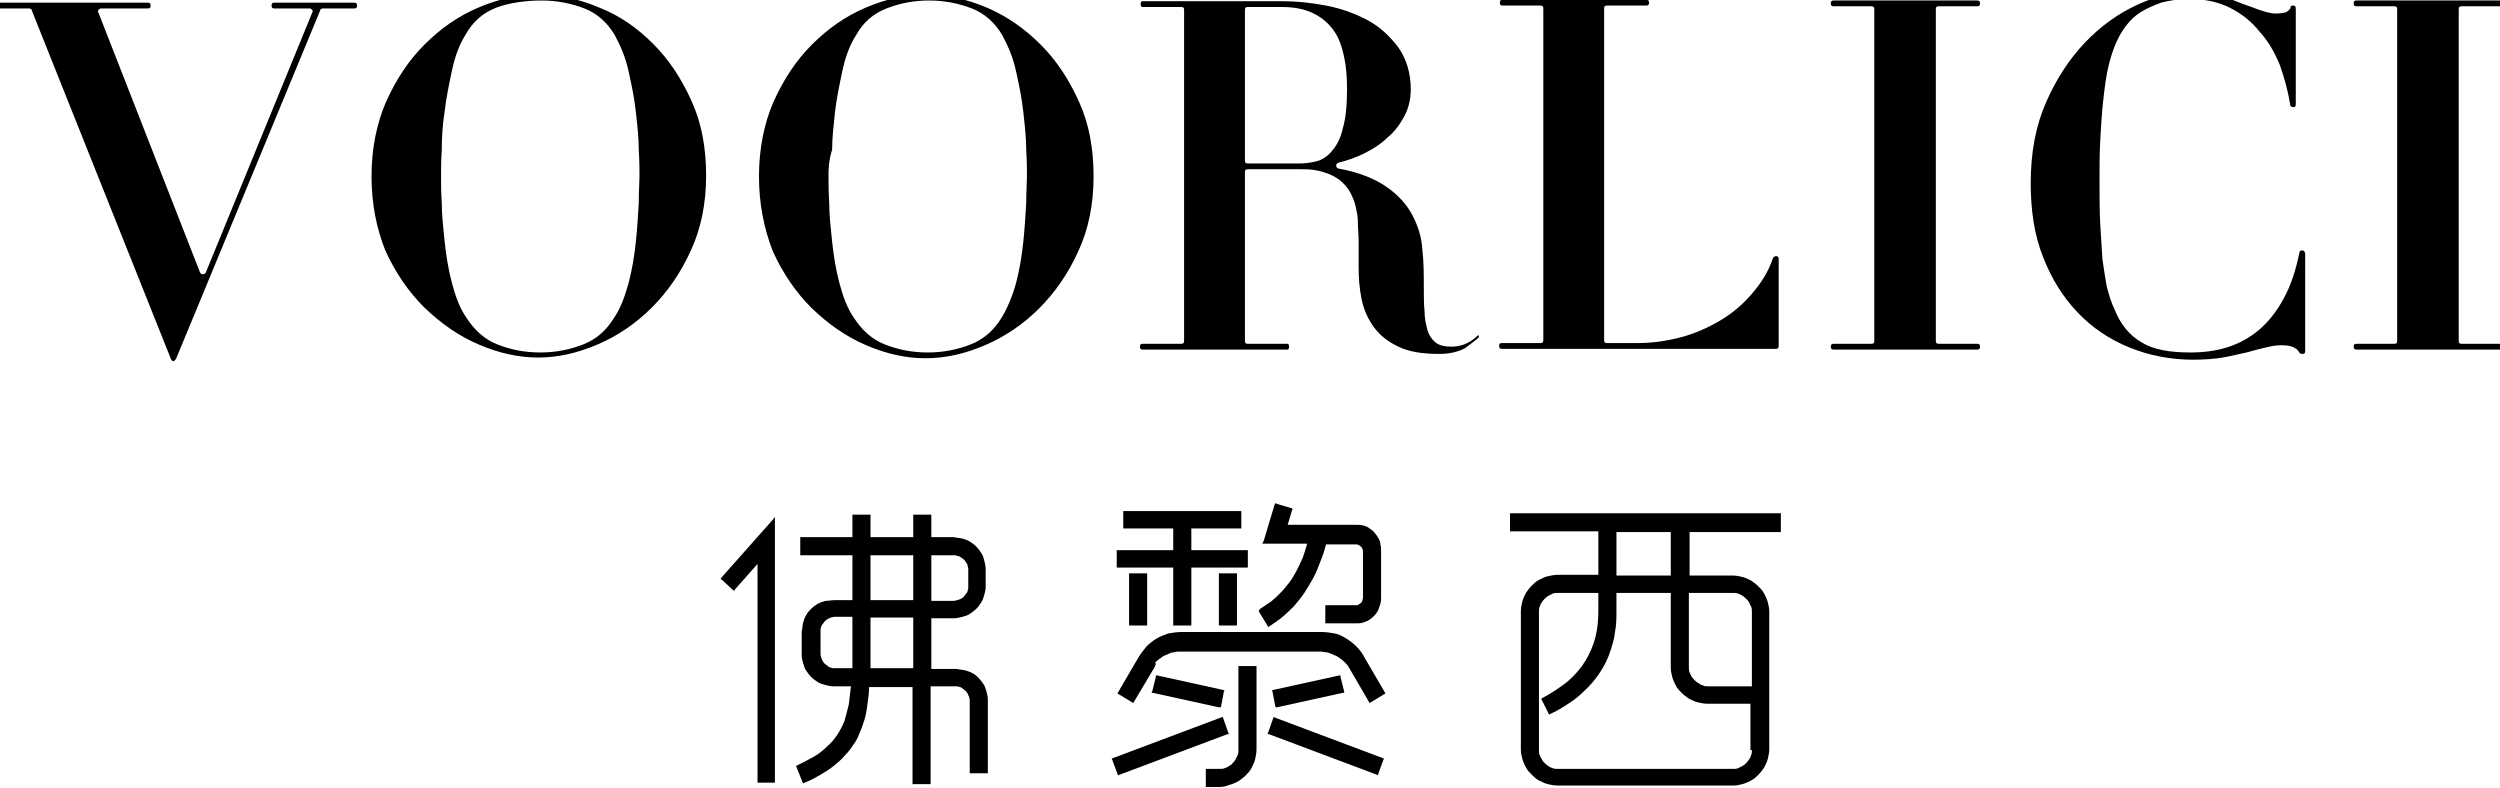
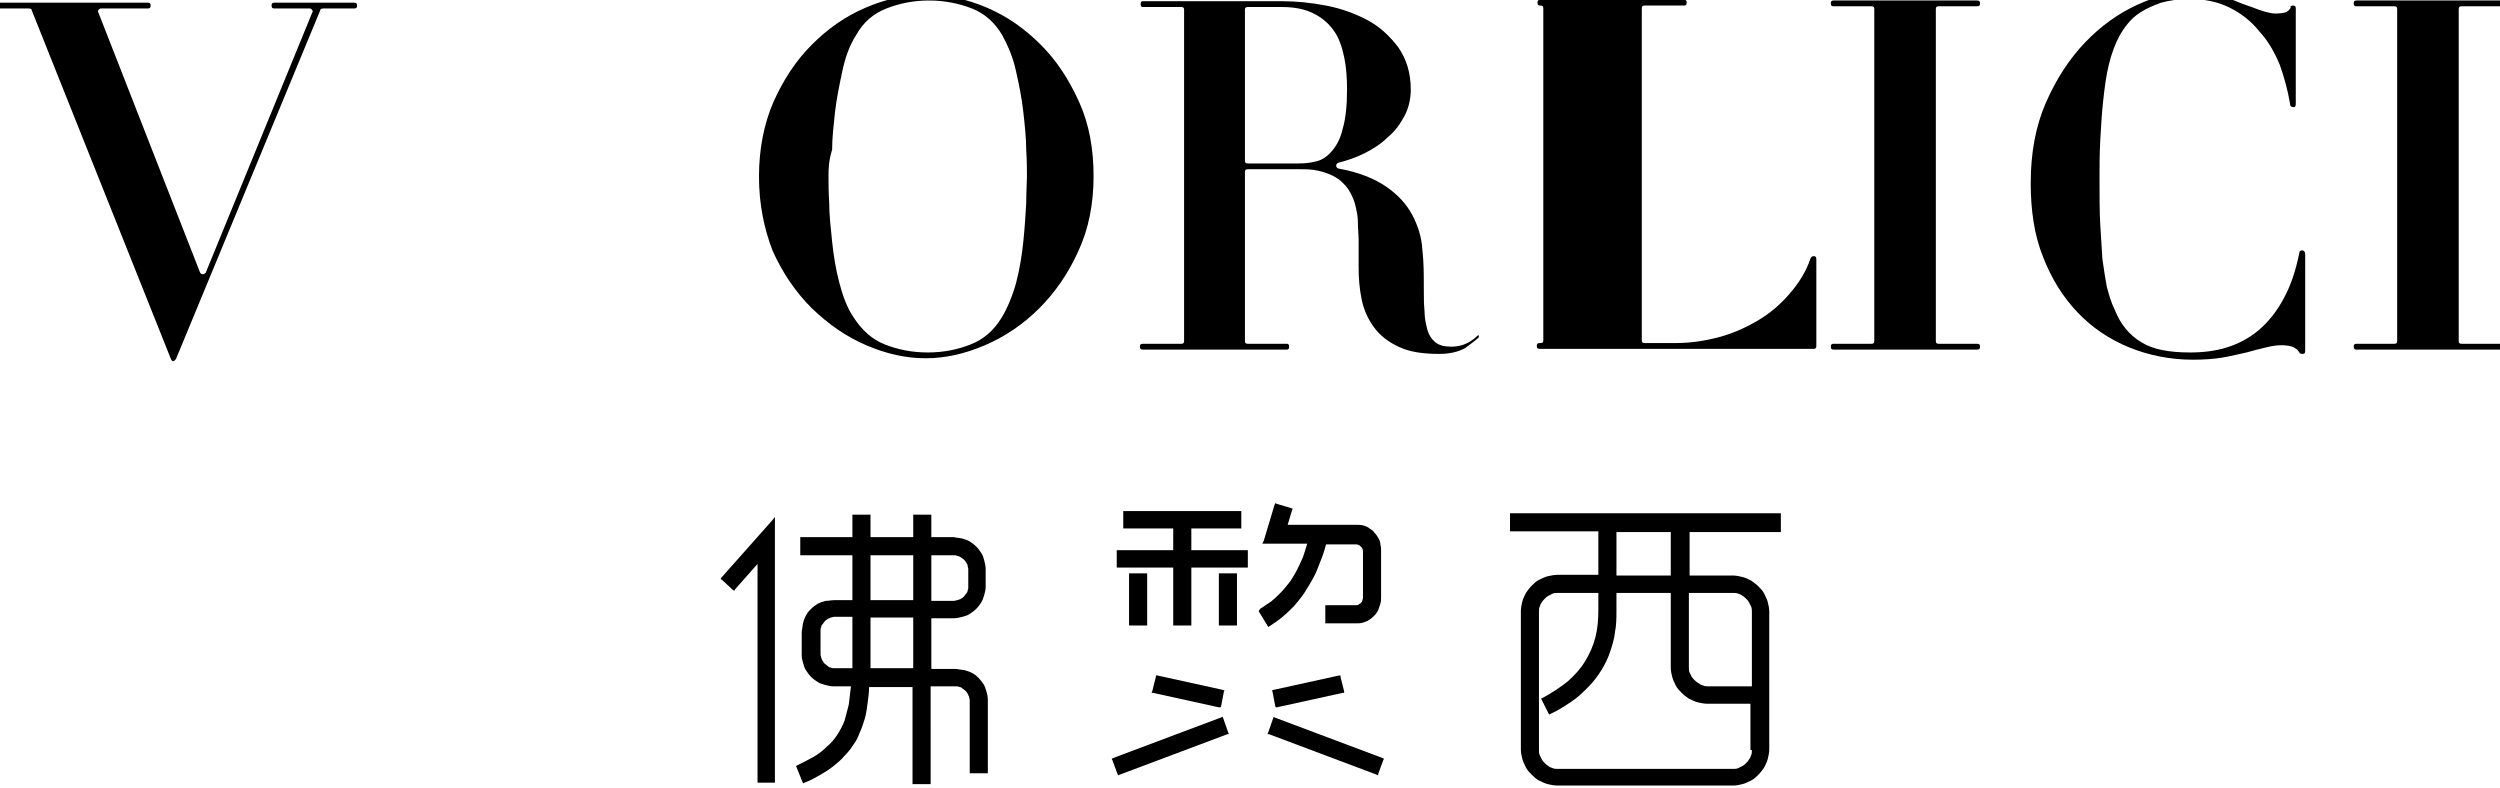
<svg xmlns="http://www.w3.org/2000/svg" version="1.1" x="0px" y="0px" viewBox="0 0 345.2 108.6" style="enable-background:new 0 0 345.2 108.6;" xml:space="preserve" width="400" height="126">
  <style type="text/css">
	.st0{display:none;}
	.st1{fill:none;}
	.st2{fill-rule:evenodd;clip-rule:evenodd;}
</style>
  <g id="Page_1">
    <g id="图层_1_1_">
      <g>
        <g>
-           <rect x="120.2" y="85.3" class="st1" width="5.9" height="7" />
          <path class="st1" d="M132.2,82.7c0.2,0,0.3-0.1,0.5-0.2c0.1-0.1,0.3-0.2,0.4-0.3c0.1-0.1,0.2-0.2,0.3-0.4l0,0      c0.1-0.1,0.2-0.3,0.2-0.4c0-0.2,0.1-0.3,0.1-0.5v-2.5c0-0.2,0-0.3-0.1-0.5c0-0.2-0.1-0.3-0.2-0.4l0,0c-0.1-0.1-0.2-0.3-0.3-0.4      c-0.1-0.1-0.2-0.2-0.4-0.3c-0.1-0.1-0.3-0.1-0.5-0.2c-0.2,0-0.3-0.1-0.5-0.1h-3.1v6.2h3.1C131.8,82.8,132,82.8,132.2,82.7z" />
          <path class="st1" d="M114.7,85.3c-0.2,0-0.3,0.1-0.4,0.2c-0.1,0.1-0.3,0.2-0.4,0.3c-0.1,0.1-0.2,0.2-0.3,0.4v0      c-0.1,0.1-0.1,0.3-0.2,0.4c0,0.2-0.1,0.3-0.1,0.5h0v3.3h0c0,0.2,0,0.3,0.1,0.5c0,0.2,0.1,0.3,0.2,0.4c0.1,0.1,0.2,0.3,0.3,0.4      c0.1,0.1,0.2,0.2,0.4,0.3c0.1,0.1,0.3,0.1,0.4,0.2c0.2,0,0.3,0.1,0.5,0.1h2.5v-7h-2.5C115.1,85.3,114.9,85.3,114.7,85.3z" />
          <rect x="120.2" y="76.6" class="st1" width="5.9" height="6.2" />
          <polygon points="99.6,79.7 99.5,79.9 99.7,80 101.2,81.4 101.4,81.5 101.5,81.3 104.6,77.8 104.6,107.8 104.6,108 104.8,108       106.8,108 107,108 107,107.8 107,71.8 107,71.3 106.7,71.7     " />
          <path d="M136.2,95.4c-0.1-0.4-0.2-0.7-0.4-1c-0.4-0.6-0.9-1.2-1.5-1.5l0,0c-0.3-0.2-0.7-0.3-1-0.4c-0.4-0.1-0.8-0.1-1.2-0.2h0      h-3.5v-7h3.1h0c0.4,0,0.8-0.1,1.2-0.2c0.4-0.1,0.7-0.2,1-0.4h0c0.3-0.2,0.6-0.4,0.9-0.7c0.3-0.3,0.5-0.6,0.7-0.9l0,0      c0.2-0.3,0.3-0.7,0.4-1c0.1-0.4,0.2-0.7,0.2-1.1l0,0v-2.5h0c0-0.4-0.1-0.8-0.2-1.2c-0.1-0.4-0.2-0.7-0.4-1      c-0.2-0.3-0.4-0.6-0.7-0.9c-0.3-0.3-0.6-0.5-0.9-0.7c-0.3-0.2-0.7-0.3-1-0.4c-0.4-0.1-0.8-0.1-1.2-0.2h0h-3.1v-2.9V71h-0.2h-2.1      h-0.2v0.2v2.9h-5.9v-2.9V71H120h-2.1h-0.2v0.2v2.9h-7h-0.2v0.2v2.1v0.2h0.2h7v6.2h-2.5h0c-0.4,0-0.8,0.1-1.2,0.1      c-0.4,0.1-0.7,0.2-1.1,0.4h0c-0.3,0.2-0.6,0.4-0.9,0.7h0c-0.3,0.3-0.5,0.5-0.7,0.9h0c-0.2,0.3-0.3,0.7-0.4,1      c-0.1,0.4-0.1,0.8-0.2,1.2l0,0v3.3l0,0c0,0.4,0.1,0.8,0.2,1.1c0.1,0.4,0.2,0.7,0.4,1c0.2,0.3,0.4,0.6,0.7,0.9      c0.3,0.3,0.6,0.5,0.9,0.7l0,0c0.3,0.2,0.7,0.3,1,0.4c0.4,0.1,0.8,0.2,1.2,0.2h0h2.4c-0.1,0.9-0.2,1.7-0.3,2.5      c-0.2,0.8-0.4,1.6-0.6,2.3v0c-0.3,0.7-0.6,1.3-1,1.9c-0.4,0.6-0.8,1.1-1.4,1.6c-0.5,0.5-1.1,1-1.8,1.4c-0.7,0.4-1.5,0.8-2.3,1.2      l-0.2,0.1l0.1,0.2l0.8,2l0.1,0.2l0.2-0.1c0.8-0.3,1.5-0.7,2.2-1.1c0.7-0.4,1.3-0.8,1.8-1.2l0,0c0.5-0.4,1.1-0.9,1.5-1.4      c0.5-0.5,0.9-1,1.2-1.5c0.4-0.5,0.7-1.1,0.9-1.7c0.3-0.6,0.5-1.3,0.7-1.9c0.2-0.7,0.3-1.4,0.4-2.2c0.1-0.7,0.2-1.5,0.2-2.2h6      v13.2v0.2h0.2h2.1h0.2v-0.2V94.7h3.5c0.2,0,0.3,0,0.5,0.1c0.2,0,0.3,0.1,0.4,0.2h0c0.1,0.1,0.3,0.2,0.4,0.3      c0.1,0.1,0.2,0.2,0.3,0.4l0,0c0.1,0.1,0.1,0.3,0.2,0.4c0,0.2,0.1,0.3,0.1,0.5v9.9v0.2h0.2h2.1h0.2v-0.2v-9.9v0      C136.4,96.1,136.3,95.7,136.2,95.4z M128.6,76.6h3.1c0.2,0,0.3,0,0.5,0.1c0.2,0,0.3,0.1,0.5,0.2c0.1,0.1,0.3,0.2,0.4,0.3      c0.1,0.1,0.2,0.2,0.3,0.4l0,0c0.1,0.1,0.2,0.3,0.2,0.4c0,0.2,0.1,0.3,0.1,0.5v2.5c0,0.2,0,0.3-0.1,0.5c0,0.2-0.1,0.3-0.2,0.4      l0,0c-0.1,0.1-0.2,0.3-0.3,0.4c-0.1,0.1-0.2,0.2-0.4,0.3c-0.1,0.1-0.3,0.1-0.5,0.2c-0.2,0-0.3,0.1-0.5,0.1h-3.1V76.6z       M117.7,92.2h-2.5c-0.2,0-0.3,0-0.5-0.1c-0.2,0-0.3-0.1-0.4-0.2c-0.1-0.1-0.3-0.2-0.4-0.3c-0.1-0.1-0.2-0.2-0.3-0.4      c-0.1-0.1-0.1-0.3-0.2-0.4c0-0.2-0.1-0.3-0.1-0.5h0v-3.3h0c0-0.2,0-0.3,0.1-0.5c0-0.2,0.1-0.3,0.2-0.4v0      c0.1-0.1,0.2-0.3,0.3-0.4c0.1-0.1,0.2-0.2,0.4-0.3c0.1-0.1,0.3-0.1,0.4-0.2c0.2,0,0.3-0.1,0.5-0.1h2.5V92.2z M126.1,92.2h-5.9      v-7h5.9V92.2z M126.1,82.8h-5.9v-6.2h5.9V82.8z" />
        </g>
        <g>
          <path class="st2" d="M174.5,74.6l1.5-5l0.1-0.2l0.2,0.1l2,0.6l0.2,0.1l-0.1,0.2l-0.6,2h9.5l0,0c0.3,0,0.7,0,1,0.1      c0.3,0.1,0.6,0.2,0.8,0.4c0.3,0.2,0.5,0.3,0.7,0.6c0.2,0.2,0.4,0.5,0.5,0.7c0.2,0.3,0.3,0.6,0.3,0.9c0.1,0.3,0.1,0.6,0.1,0.9v0      v6.4v0c0,0.3,0,0.6-0.1,0.9v0c-0.1,0.3-0.2,0.6-0.3,0.9c-0.2,0.3-0.3,0.5-0.5,0.7c-0.2,0.2-0.4,0.4-0.7,0.6l0,0      c-0.3,0.2-0.6,0.3-0.9,0.4c-0.3,0.1-0.6,0.1-0.9,0.1h0h-4H183v-0.2v-2.1v-0.2h0.2h4l0,0c0.2,0,0.3,0,0.4-0.1h0      c0.1-0.1,0.2-0.1,0.3-0.2c0.1-0.1,0.2-0.2,0.2-0.3c0-0.1,0.1-0.3,0.1-0.4l0,0v-6.4l0,0c0-0.1,0-0.3-0.1-0.4      c0-0.1-0.1-0.2-0.2-0.3l0,0c-0.1-0.1-0.2-0.2-0.3-0.2c-0.1-0.1-0.3-0.1-0.4-0.1l0,0h-4.1c-0.2,0.8-0.5,1.7-0.8,2.4      c-0.3,0.8-0.6,1.6-1,2.3c-0.4,0.7-0.8,1.4-1.2,2c-0.4,0.6-0.9,1.2-1.4,1.8v0c-0.5,0.5-1,1-1.6,1.5c-0.6,0.5-1.2,0.9-1.8,1.3      l-0.2,0.1l-0.1-0.2l-1.1-1.8l-0.1-0.2L174,84c0.5-0.3,1-0.7,1.5-1c0.5-0.4,0.9-0.8,1.3-1.2c0.4-0.4,0.8-0.9,1.2-1.4      c0.4-0.5,0.7-1.1,1-1.6l0,0c0.3-0.6,0.6-1.2,0.9-1.9c0.2-0.6,0.4-1.2,0.6-1.9h-5.9h-0.3L174.5,74.6L174.5,74.6z" />
          <polygon class="st2" points="162,72.9 155.3,72.9 155.1,72.9 155.1,72.8 155.1,70.7 155.1,70.5 155.3,70.5 171.2,70.5       171.4,70.5 171.4,70.7 171.4,72.8 171.4,72.9 171.2,72.9 164.5,72.9 164.5,75.9 172.1,75.9 172.3,75.9 172.3,76 172.3,78.1       172.3,78.3 172.1,78.3 164.5,78.3 164.5,86.1 164.5,86.3 164.3,86.3 162.2,86.3 162,86.3 162,86.1 162,78.3 154.4,78.3       154.2,78.3 154.2,78.1 154.2,76 154.2,75.9 154.4,75.9 162,75.9 162,72.9     " />
-           <path class="st2" d="M159.4,92.1l-2.8,4.7l-0.1,0.2l-0.2-0.1l-1.8-1.1l-0.2-0.1l0.1-0.2l2.8-4.8h0c0.3-0.5,0.7-1,1.1-1.5      c0.4-0.4,0.9-0.8,1.4-1.1c0.5-0.3,1.1-0.5,1.6-0.7c0.6-0.1,1.2-0.2,1.8-0.2h0h19.4l0,0c0.6,0,1.3,0.1,1.8,0.2l0,0      c0.6,0.1,1.1,0.4,1.6,0.7c0.5,0.3,1,0.7,1.4,1.1h0c0.4,0.4,0.8,0.9,1.1,1.5h0l2.8,4.8l0.1,0.2l-0.2,0.1l-1.8,1.1l-0.2,0.1      l-0.1-0.2l-2.8-4.8c-0.1-0.2-0.3-0.4-0.5-0.6l0,0c-0.2-0.2-0.4-0.4-0.6-0.5c-0.2-0.2-0.4-0.3-0.6-0.4l0,0      c-0.2-0.1-0.5-0.2-0.7-0.3c-0.2-0.1-0.5-0.2-0.7-0.2c-0.2,0-0.5-0.1-0.8-0.1h-19.4c-0.3,0-0.5,0-0.8,0.1c-0.3,0-0.5,0.1-0.7,0.2      v0c-0.2,0.1-0.5,0.2-0.7,0.3c-0.2,0.1-0.4,0.3-0.6,0.4v0c-0.2,0.2-0.4,0.3-0.6,0.5C159.7,91.6,159.5,91.8,159.4,92.1L159.4,92.1      z" />
-           <path class="st2" d="M168.4,108.6h-1.7h-0.2v-0.2v-2.1v-0.2h0.2h1.7l0,0c0.2,0,0.5,0,0.7-0.1c0.2-0.1,0.4-0.1,0.6-0.3l0,0      c0.2-0.1,0.4-0.2,0.5-0.4c0.2-0.2,0.3-0.3,0.4-0.5v0c0.1-0.2,0.2-0.4,0.3-0.6c0.1-0.2,0.1-0.5,0.1-0.7l0,0V92.1v-0.2h0.2h2.1      h0.2v0.2v11.3v0c0,0.5-0.1,0.9-0.2,1.4c-0.1,0.4-0.3,0.8-0.5,1.2c-0.2,0.4-0.5,0.7-0.8,1v0c-0.3,0.3-0.7,0.6-1,0.8      c-0.4,0.2-0.8,0.4-1.2,0.5C169.3,108.5,168.8,108.6,168.4,108.6L168.4,108.6L168.4,108.6z" />
          <polygon class="st2" points="169.5,101.3 154.6,106.9 154.4,107 154.3,106.8 153.6,104.9 153.5,104.7 153.7,104.6 168.6,99       168.8,98.9 168.9,99.1 169.6,101.1 169.7,101.3 169.5,101.3     " />
          <polygon class="st2" points="176,99 190.9,104.6 191.1,104.7 191,104.9 190.3,106.8 190.3,107 190.1,106.9 175.2,101.3       175,101.3 175.1,101.1 175.8,99.1 175.9,98.9 176,99     " />
          <polygon class="st2" points="175.8,95.2 184.9,93.2 185.1,93.2 185.1,93.4 185.6,95.4 185.6,95.6 185.4,95.6 176.3,97.6       176.2,97.6 176.1,97.5 175.7,95.4 175.6,95.3 175.8,95.2     " />
          <polygon class="st2" points="168.3,97.6 159.2,95.6 159,95.6 159.1,95.4 159.6,93.4 159.6,93.2 159.8,93.2 168.9,95.2       169.1,95.3 169,95.4 168.6,97.5 168.5,97.6 168.3,97.6     " />
          <polygon class="st2" points="168.3,86.1 168.3,79.3 168.3,79.1 168.5,79.1 170.6,79.1 170.8,79.1 170.8,79.3 170.8,86.1       170.8,86.3 170.6,86.3 168.5,86.3 168.3,86.3 168.3,86.1     " />
          <polygon class="st2" points="155.9,86.1 155.9,79.3 155.9,79.1 156.1,79.1 158.2,79.1 158.4,79.1 158.4,79.3 158.4,86.1       158.4,86.3 158.2,86.3 156.1,86.3 155.9,86.3 155.9,86.1     " />
        </g>
        <path class="st2" d="M245.6,70.8h-36.9h-0.2V71v2.1v0.2h0.2h12v6h-5.6l0,0c-0.5,0-0.9,0.1-1.4,0.2c-0.4,0.1-0.8,0.3-1.2,0.5     c-0.4,0.2-0.7,0.5-1,0.8c-0.3,0.3-0.6,0.7-0.8,1c-0.2,0.4-0.4,0.8-0.5,1.2c-0.1,0.4-0.2,0.9-0.2,1.3v0v19.1v0     c0,0.5,0.1,0.9,0.2,1.3v0c0.1,0.4,0.3,0.8,0.5,1.2c0.2,0.4,0.5,0.7,0.8,1c0.3,0.3,0.6,0.6,1,0.8c0.4,0.2,0.8,0.4,1.2,0.5     c0.4,0.1,0.9,0.2,1.4,0.2h0h24.2h0c0.5,0,0.9-0.1,1.3-0.2c0.4-0.1,0.8-0.3,1.2-0.5c0.4-0.2,0.7-0.5,1-0.8c0.3-0.3,0.6-0.7,0.8-1     c0.2-0.4,0.4-0.8,0.5-1.2c0.1-0.4,0.2-0.9,0.2-1.3v0V84.4v0c0-0.5-0.1-0.9-0.2-1.3c-0.1-0.4-0.3-0.8-0.5-1.2     c-0.2-0.4-0.5-0.7-0.8-1c-0.3-0.3-0.7-0.6-1-0.8c-0.4-0.2-0.8-0.4-1.2-0.5c-0.4-0.1-0.9-0.2-1.3-0.2l0,0h-6v-6h12.4h0.2v-0.2V71     v-0.2H245.6z M223.2,73.4h7.5v6h-7.5V73.4z M241.9,103.5c0,0.2,0,0.5-0.1,0.7c-0.1,0.2-0.1,0.4-0.3,0.6c-0.1,0.2-0.3,0.4-0.4,0.5     c-0.2,0.2-0.3,0.3-0.5,0.4c-0.2,0.1-0.4,0.2-0.6,0.3c-0.2,0.1-0.5,0.1-0.7,0.1h-24.2c-0.2,0-0.5,0-0.7-0.1     c-0.2-0.1-0.4-0.1-0.6-0.3v0c-0.2-0.1-0.4-0.3-0.5-0.4v0c-0.2-0.2-0.3-0.3-0.4-0.5c-0.1-0.2-0.2-0.4-0.3-0.6     c-0.1-0.2-0.1-0.5-0.1-0.7l0,0V84.4l0,0c0-0.2,0-0.5,0.1-0.7c0.1-0.2,0.1-0.4,0.3-0.6c0.1-0.2,0.3-0.4,0.4-0.5     c0.2-0.2,0.3-0.3,0.5-0.4c0.2-0.1,0.4-0.2,0.6-0.3c0.2-0.1,0.4-0.1,0.7-0.1v0h5.6l0,2.3c0,1.4-0.1,2.6-0.4,3.8     c-0.3,1.2-0.8,2.3-1.4,3.3h0c-0.6,1-1.4,1.9-2.4,2.8h0c-1,0.8-2.2,1.6-3.5,2.3l-0.2,0.1l0.1,0.2l0.9,1.8l0.1,0.2l0.2-0.1     c1.1-0.5,2-1.1,2.9-1.7c0.9-0.6,1.6-1.3,2.3-2c0.7-0.7,1.3-1.5,1.8-2.3c0.5-0.8,0.9-1.6,1.2-2.5h0c0.3-0.9,0.6-1.8,0.7-2.8     c0.2-1,0.2-2,0.2-3.1h0v-2.3h7.5v10.3l0,0c0,0.5,0.1,0.9,0.2,1.3c0.1,0.4,0.3,0.8,0.5,1.2v0c0.2,0.4,0.5,0.7,0.8,1l0,0     c0.3,0.3,0.7,0.6,1,0.8c0.4,0.2,0.8,0.4,1.2,0.5c0.4,0.1,0.9,0.2,1.3,0.2h0h6V103.5z M239.3,81.8L239.3,81.8c0.2,0,0.5,0,0.7,0.1     c0.2,0.1,0.4,0.1,0.6,0.3c0.2,0.1,0.4,0.3,0.5,0.4c0.2,0.2,0.3,0.3,0.4,0.5c0.1,0.2,0.2,0.4,0.3,0.6h0c0.1,0.2,0.1,0.5,0.1,0.7     v10.3h-6c-0.2,0-0.5,0-0.7-0.1c-0.2-0.1-0.4-0.1-0.6-0.3l0,0c-0.4-0.2-0.7-0.5-1-0.9c-0.1-0.2-0.2-0.4-0.3-0.6h0     c-0.1-0.2-0.1-0.5-0.1-0.7h0V81.8H239.3z" />
      </g>
    </g>
    <g>
      <path d="M4.4,1.4c0-0.2-0.2-0.3-0.4-0.3H0c-0.3,0-0.4-0.1-0.4-0.4c0-0.3,0.1-0.4,0.4-0.4h20.4c0.3,0,0.4,0.1,0.4,0.4    c0,0.3-0.1,0.4-0.4,0.4h-6.5c-0.1,0-0.2,0.1-0.3,0.2c-0.1,0.1-0.1,0.3,0,0.4l14,35.8c0.1,0.2,0.2,0.3,0.4,0.3    c0.2,0,0.3-0.1,0.4-0.2L43.1,1.7c0.1-0.1,0.1-0.3,0-0.4c-0.1-0.1-0.2-0.2-0.3-0.2h-4.9c-0.3,0-0.4-0.1-0.4-0.4    c0-0.3,0.1-0.4,0.4-0.4h11c0.3,0,0.4,0.1,0.4,0.4c0,0.3-0.1,0.4-0.4,0.4h-4.3c-0.2,0-0.4,0.1-0.4,0.3L24.3,49.5    c-0.3,0.4-0.5,0.4-0.7,0L4.4,1.4z" />
-       <path d="M51.3,24.3c0-3.8,0.7-7.3,2-10.3c1.4-3.1,3.1-5.7,5.3-7.9c2.2-2.2,4.6-3.9,7.4-5.1c2.8-1.2,5.5-1.8,8.4-1.8    c2.8,0,5.6,0.6,8.4,1.8C85.6,2.1,88,3.8,90.2,6c2.2,2.2,3.9,4.8,5.3,7.9c1.4,3.1,2,6.5,2,10.3c0,3.8-0.7,7.3-2.1,10.3    c-1.4,3.1-3.2,5.7-5.4,7.9c-2.2,2.2-4.7,3.9-7.5,5.1c-2.8,1.2-5.5,1.8-8.2,1.8c-2.7,0-5.4-0.6-8.2-1.8c-2.8-1.2-5.2-2.9-7.5-5.1    c-2.2-2.2-4-4.8-5.4-7.9C52,31.5,51.3,28.1,51.3,24.3z M60.9,24.3c0,0.9,0,2.1,0.1,3.7c0,1.6,0.2,3.4,0.4,5.3    c0.2,1.9,0.5,3.8,1,5.7c0.5,1.9,1.1,3.5,2,4.8c1.1,1.7,2.5,3,4.3,3.7c1.8,0.7,3.7,1.1,5.9,1.1s4.1-0.4,5.9-1.1    c1.8-0.7,3.2-1.9,4.3-3.7c0.9-1.3,1.5-3,2-4.8c0.5-1.9,0.8-3.8,1-5.7c0.2-1.9,0.3-3.7,0.4-5.3c0-1.6,0.1-2.9,0.1-3.7    c0-0.9,0-2.1-0.1-3.7c0-1.6-0.2-3.4-0.4-5.2c-0.2-1.9-0.6-3.8-1-5.6c-0.4-1.9-1.1-3.5-1.9-5c-1-1.7-2.4-3-4.2-3.7    c-1.8-0.7-3.8-1.1-5.9-1.1S70.3,0.3,68.5,1c-1.8,0.7-3.2,1.9-4.2,3.7c-0.9,1.4-1.5,3.1-1.9,5c-0.4,1.9-0.8,3.8-1,5.6    C61.1,17.2,61,19,61,20.6C60.9,22.2,60.9,23.4,60.9,24.3z" />
      <path d="M104.8,24.3c0-3.8,0.7-7.3,2-10.3c1.4-3.1,3.1-5.7,5.3-7.9c2.2-2.2,4.6-3.9,7.4-5.1c2.8-1.2,5.5-1.8,8.4-1.8    c2.8,0,5.6,0.6,8.4,1.8c2.8,1.2,5.2,2.9,7.4,5.1c2.2,2.2,3.9,4.8,5.3,7.9c1.4,3.1,2,6.5,2,10.3c0,3.8-0.7,7.3-2.1,10.3    c-1.4,3.1-3.2,5.7-5.4,7.9c-2.2,2.2-4.7,3.9-7.5,5.1c-2.8,1.2-5.5,1.8-8.2,1.8c-2.7,0-5.4-0.6-8.2-1.8c-2.8-1.2-5.2-2.9-7.5-5.1    c-2.2-2.2-4-4.8-5.4-7.9C105.5,31.5,104.8,28.1,104.8,24.3z M114.4,24.3c0,0.9,0,2.1,0.1,3.7c0,1.6,0.2,3.4,0.4,5.3    c0.2,1.9,0.5,3.8,1,5.7c0.5,1.9,1.1,3.5,2,4.8c1.1,1.7,2.5,3,4.3,3.7c1.8,0.7,3.7,1.1,5.9,1.1c2.2,0,4.1-0.4,5.9-1.1    c1.8-0.7,3.2-1.9,4.3-3.7c0.8-1.3,1.5-3,2-4.8c0.5-1.9,0.8-3.8,1-5.7c0.2-1.9,0.3-3.7,0.4-5.3c0-1.6,0.1-2.9,0.1-3.7    c0-0.9,0-2.1-0.1-3.7c0-1.6-0.2-3.4-0.4-5.2c-0.2-1.9-0.6-3.8-1-5.6c-0.4-1.9-1.1-3.5-1.9-5c-1-1.7-2.4-3-4.2-3.7    c-1.8-0.7-3.8-1.1-5.9-1.1c-2.2,0-4.1,0.4-5.9,1.1c-1.8,0.7-3.2,1.9-4.2,3.7c-0.9,1.4-1.5,3.1-1.9,5c-0.4,1.9-0.8,3.8-1,5.6    c-0.2,1.9-0.4,3.6-0.4,5.2C114.4,22.2,114.4,23.4,114.4,24.3z" />
      <path d="M163.1,47.4c0.3,0,0.4-0.1,0.4-0.4V1.3c0-0.3-0.1-0.4-0.4-0.4h-5.3c-0.2,0-0.3-0.1-0.3-0.4c0-0.3,0.1-0.4,0.3-0.4h19.3    c1.9,0,3.9,0.2,6,0.6c2.1,0.4,4,1.1,5.7,2c1.7,0.9,3.1,2.2,4.3,3.8c1.1,1.6,1.7,3.5,1.7,5.8c0,1.3-0.3,2.6-0.9,3.7    c-0.6,1.1-1.3,2.1-2.3,2.9c-0.9,0.9-2,1.6-3.2,2.2c-1.2,0.6-2.4,1-3.6,1.3c-0.2,0.1-0.3,0.2-0.3,0.4c0,0.2,0.1,0.3,0.3,0.4    c2.8,0.5,5,1.4,6.6,2.5c1.6,1.1,2.8,2.4,3.6,3.9c0.8,1.5,1.3,3.1,1.4,4.8c0.2,1.7,0.2,3.5,0.2,5.2c0,1.2,0,2.3,0.1,3.3    c0,1,0.2,1.8,0.4,2.6c0.2,0.7,0.6,1.3,1.1,1.7c0.5,0.4,1.2,0.6,2.2,0.6c0.9,0,1.6-0.2,2.2-0.5c0.6-0.3,1.1-0.7,1.4-1    c0.1-0.1,0.2-0.1,0.2,0c0,0.1,0,0.2,0,0.2c-0.4,0.4-1.1,0.9-1.9,1.5c-0.9,0.5-2.1,0.8-3.6,0.8c-2.3,0-4.2-0.3-5.6-1    c-1.5-0.7-2.6-1.6-3.4-2.7c-0.8-1.1-1.4-2.4-1.7-3.9c-0.3-1.5-0.4-2.9-0.4-4.4c0-0.3,0-0.8,0-1.5c0-0.7,0-1.4,0-2.2    c0-0.8-0.1-1.6-0.1-2.3c0-0.8-0.1-1.4-0.2-1.8c-0.2-1.2-0.6-2.1-1.1-2.9c-0.5-0.7-1.1-1.3-1.8-1.7c-0.7-0.4-1.5-0.7-2.4-0.9    c-0.9-0.2-1.7-0.2-2.6-0.2h-7.1c-0.3,0-0.4,0.1-0.4,0.4V47c0,0.3,0.1,0.4,0.4,0.4h5.4c0.2,0,0.3,0.1,0.3,0.4    c0,0.3-0.1,0.4-0.3,0.4h-19.9c-0.3,0-0.4-0.1-0.4-0.4c0-0.3,0.1-0.4,0.4-0.4H163.1z M172.3,0.9c-0.3,0-0.4,0.1-0.4,0.4v20.8    c0,0.3,0.1,0.4,0.4,0.4h7.1c0.8,0,1.6-0.1,2.4-0.3c0.8-0.2,1.5-0.7,2.1-1.4c0.6-0.7,1.2-1.7,1.5-3.1c0.4-1.3,0.6-3.2,0.6-5.4    c0-1.6-0.1-3.1-0.4-4.5c-0.3-1.4-0.7-2.6-1.4-3.6c-0.7-1-1.6-1.8-2.8-2.4c-1.2-0.6-2.6-0.9-4.4-0.9H172.3z" />
-       <path d="M212.7,47.3c0.3,0,0.4-0.1,0.4-0.4V1.1c0-0.3-0.1-0.4-0.4-0.4h-5.2c-0.3,0-0.4-0.1-0.4-0.4c0-0.3,0.1-0.4,0.4-0.4h19.8    c0.3,0,0.4,0.1,0.4,0.4c0,0.3-0.1,0.4-0.4,0.4h-5.4c-0.3,0-0.4,0.1-0.4,0.4v45.8c0,0.3,0.1,0.4,0.4,0.4h4.3c2,0,4-0.3,5.9-0.8    c1.9-0.5,3.7-1.3,5.4-2.3c1.7-1,3.1-2.2,4.4-3.7c1.3-1.5,2.3-3.1,2.9-4.9c0.1-0.2,0.2-0.3,0.5-0.3c0.2,0,0.3,0.2,0.3,0.4v12    c0,0.3-0.1,0.4-0.4,0.4h-37.8c-0.3,0-0.4-0.1-0.4-0.4c0-0.3,0.1-0.4,0.4-0.4H212.7z" />
+       <path d="M212.7,47.3c0.3,0,0.4-0.1,0.4-0.4V1.1c0-0.3-0.1-0.4-0.4-0.4c-0.3,0-0.4-0.1-0.4-0.4c0-0.3,0.1-0.4,0.4-0.4h19.8    c0.3,0,0.4,0.1,0.4,0.4c0,0.3-0.1,0.4-0.4,0.4h-5.4c-0.3,0-0.4,0.1-0.4,0.4v45.8c0,0.3,0.1,0.4,0.4,0.4h4.3c2,0,4-0.3,5.9-0.8    c1.9-0.5,3.7-1.3,5.4-2.3c1.7-1,3.1-2.2,4.4-3.7c1.3-1.5,2.3-3.1,2.9-4.9c0.1-0.2,0.2-0.3,0.5-0.3c0.2,0,0.3,0.2,0.3,0.4v12    c0,0.3-0.1,0.4-0.4,0.4h-37.8c-0.3,0-0.4-0.1-0.4-0.4c0-0.3,0.1-0.4,0.4-0.4H212.7z" />
      <path d="M258.4,47.4c0.3,0,0.4-0.1,0.4-0.4V1.2c0-0.3-0.1-0.4-0.4-0.4h-5.2c-0.3,0-0.4-0.1-0.4-0.4c0-0.3,0.1-0.4,0.4-0.4h19.8    c0.3,0,0.4,0.1,0.4,0.4c0,0.3-0.1,0.4-0.4,0.4h-5.3c-0.3,0-0.4,0.1-0.4,0.4V47c0,0.3,0.1,0.4,0.4,0.4h5.3c0.3,0,0.4,0.1,0.4,0.4    c0,0.3-0.1,0.4-0.4,0.4h-19.8c-0.3,0-0.4-0.1-0.4-0.4c0-0.3,0.1-0.4,0.4-0.4H258.4z" />
      <path d="M316.6,0.7c0.3,0,0.4,0.1,0.4,0.4v13.2c0,0.3-0.1,0.5-0.4,0.4c-0.3,0-0.4-0.2-0.4-0.5c-0.3-1.8-0.8-3.6-1.4-5.3    c-0.7-1.7-1.6-3.3-2.8-4.6c-1.1-1.4-2.5-2.5-4.1-3.3c-1.6-0.8-3.4-1.2-5.5-1.2c-1.6,0-2.9,0.2-4,0.5c-1.1,0.4-2,0.8-2.8,1.3    c-0.8,0.5-1.4,1.1-1.8,1.6c-0.5,0.6-0.8,1.1-1.1,1.6c-0.6,1.1-1.1,2.4-1.5,4c-0.4,1.6-0.6,3.3-0.8,5.1c-0.2,1.8-0.3,3.7-0.4,5.5    c-0.1,1.9-0.1,3.6-0.1,5.1c0,2.5,0,4.6,0.1,6.4c0.1,1.8,0.2,3.4,0.3,4.8c0.2,1.4,0.4,2.7,0.6,3.8c0.3,1.1,0.6,2.2,1.1,3.2    c0.8,2,2,3.5,3.7,4.5c1.6,1,3.9,1.4,6.7,1.4c1.8,0,3.5-0.2,5.1-0.7c1.6-0.5,3.1-1.3,4.4-2.4c1.3-1.1,2.5-2.6,3.4-4.3    c1-1.8,1.7-3.9,2.2-6.4c0-0.2,0.2-0.3,0.4-0.3c0.2,0,0.4,0.2,0.4,0.5v13.4c0,0.3-0.1,0.4-0.4,0.4c-0.2,0-0.4-0.1-0.4-0.2    c-0.1-0.1-0.2-0.3-0.3-0.4c-0.2-0.1-0.4-0.3-0.7-0.4c-0.3-0.1-0.8-0.2-1.5-0.2c-0.6,0-1.3,0.1-2.1,0.3c-0.8,0.2-1.7,0.4-2.7,0.7    c-1,0.2-2.1,0.5-3.3,0.7c-1.2,0.2-2.6,0.3-4.1,0.3c-3.1,0-6.1-0.6-8.8-1.7c-2.7-1.1-5.1-2.7-7.1-4.8c-2-2.1-3.6-4.6-4.8-7.7    c-1.2-3-1.7-6.4-1.7-10.2c0-4.2,0.7-7.9,2.1-11.1c1.4-3.2,3.2-6,5.4-8.3c2.2-2.3,4.6-4,7.2-5.2c2.6-1.2,5.1-1.8,7.5-1.8    c0.7,0,1.4,0,2,0.1c0.6,0.1,1.3,0.2,1.9,0.4c0.6,0.2,1.3,0.4,2,0.7c0.7,0.3,1.5,0.6,2.4,0.9c1.5,0.6,2.6,0.9,3.3,0.9    c0.7,0,1.2-0.1,1.5-0.2c0.3-0.2,0.5-0.4,0.6-0.6C316.2,0.8,316.4,0.7,316.6,0.7z" />
      <path d="M330.6,47.4c0.3,0,0.4-0.1,0.4-0.4V1.2c0-0.3-0.1-0.4-0.4-0.4h-5.2c-0.3,0-0.4-0.1-0.4-0.4c0-0.3,0.1-0.4,0.4-0.4h19.8    c0.3,0,0.4,0.1,0.4,0.4c0,0.3-0.1,0.4-0.4,0.4h-5.3c-0.3,0-0.4,0.1-0.4,0.4V47c0,0.3,0.1,0.4,0.4,0.4h5.3c0.3,0,0.4,0.1,0.4,0.4    c0,0.3-0.1,0.4-0.4,0.4h-19.8c-0.3,0-0.4-0.1-0.4-0.4c0-0.3,0.1-0.4,0.4-0.4H330.6z" />
    </g>
  </g>
</svg>